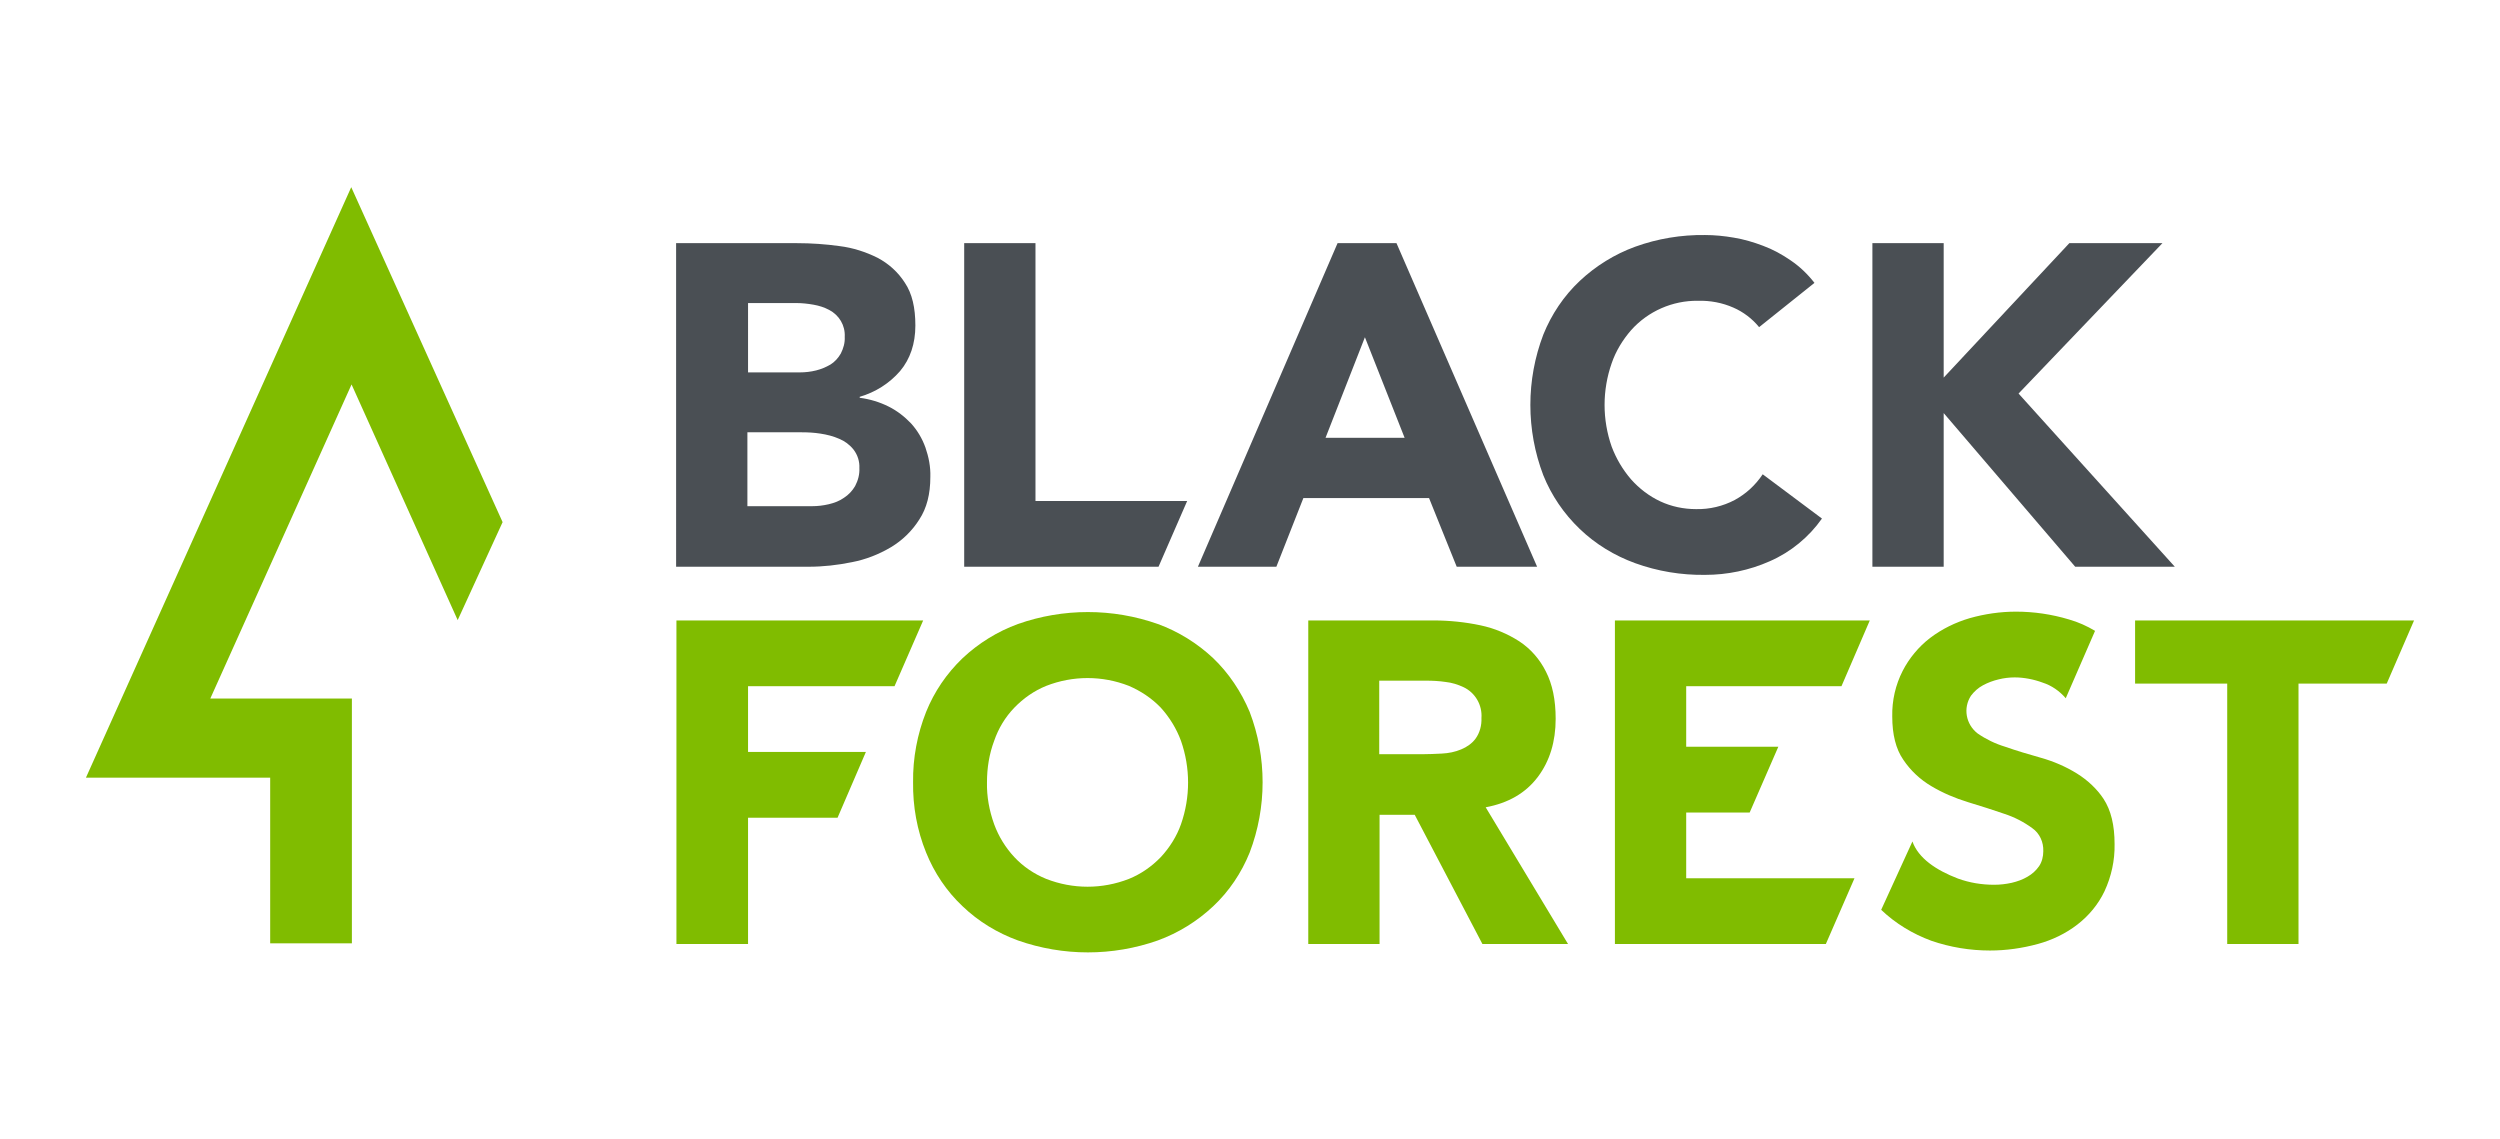
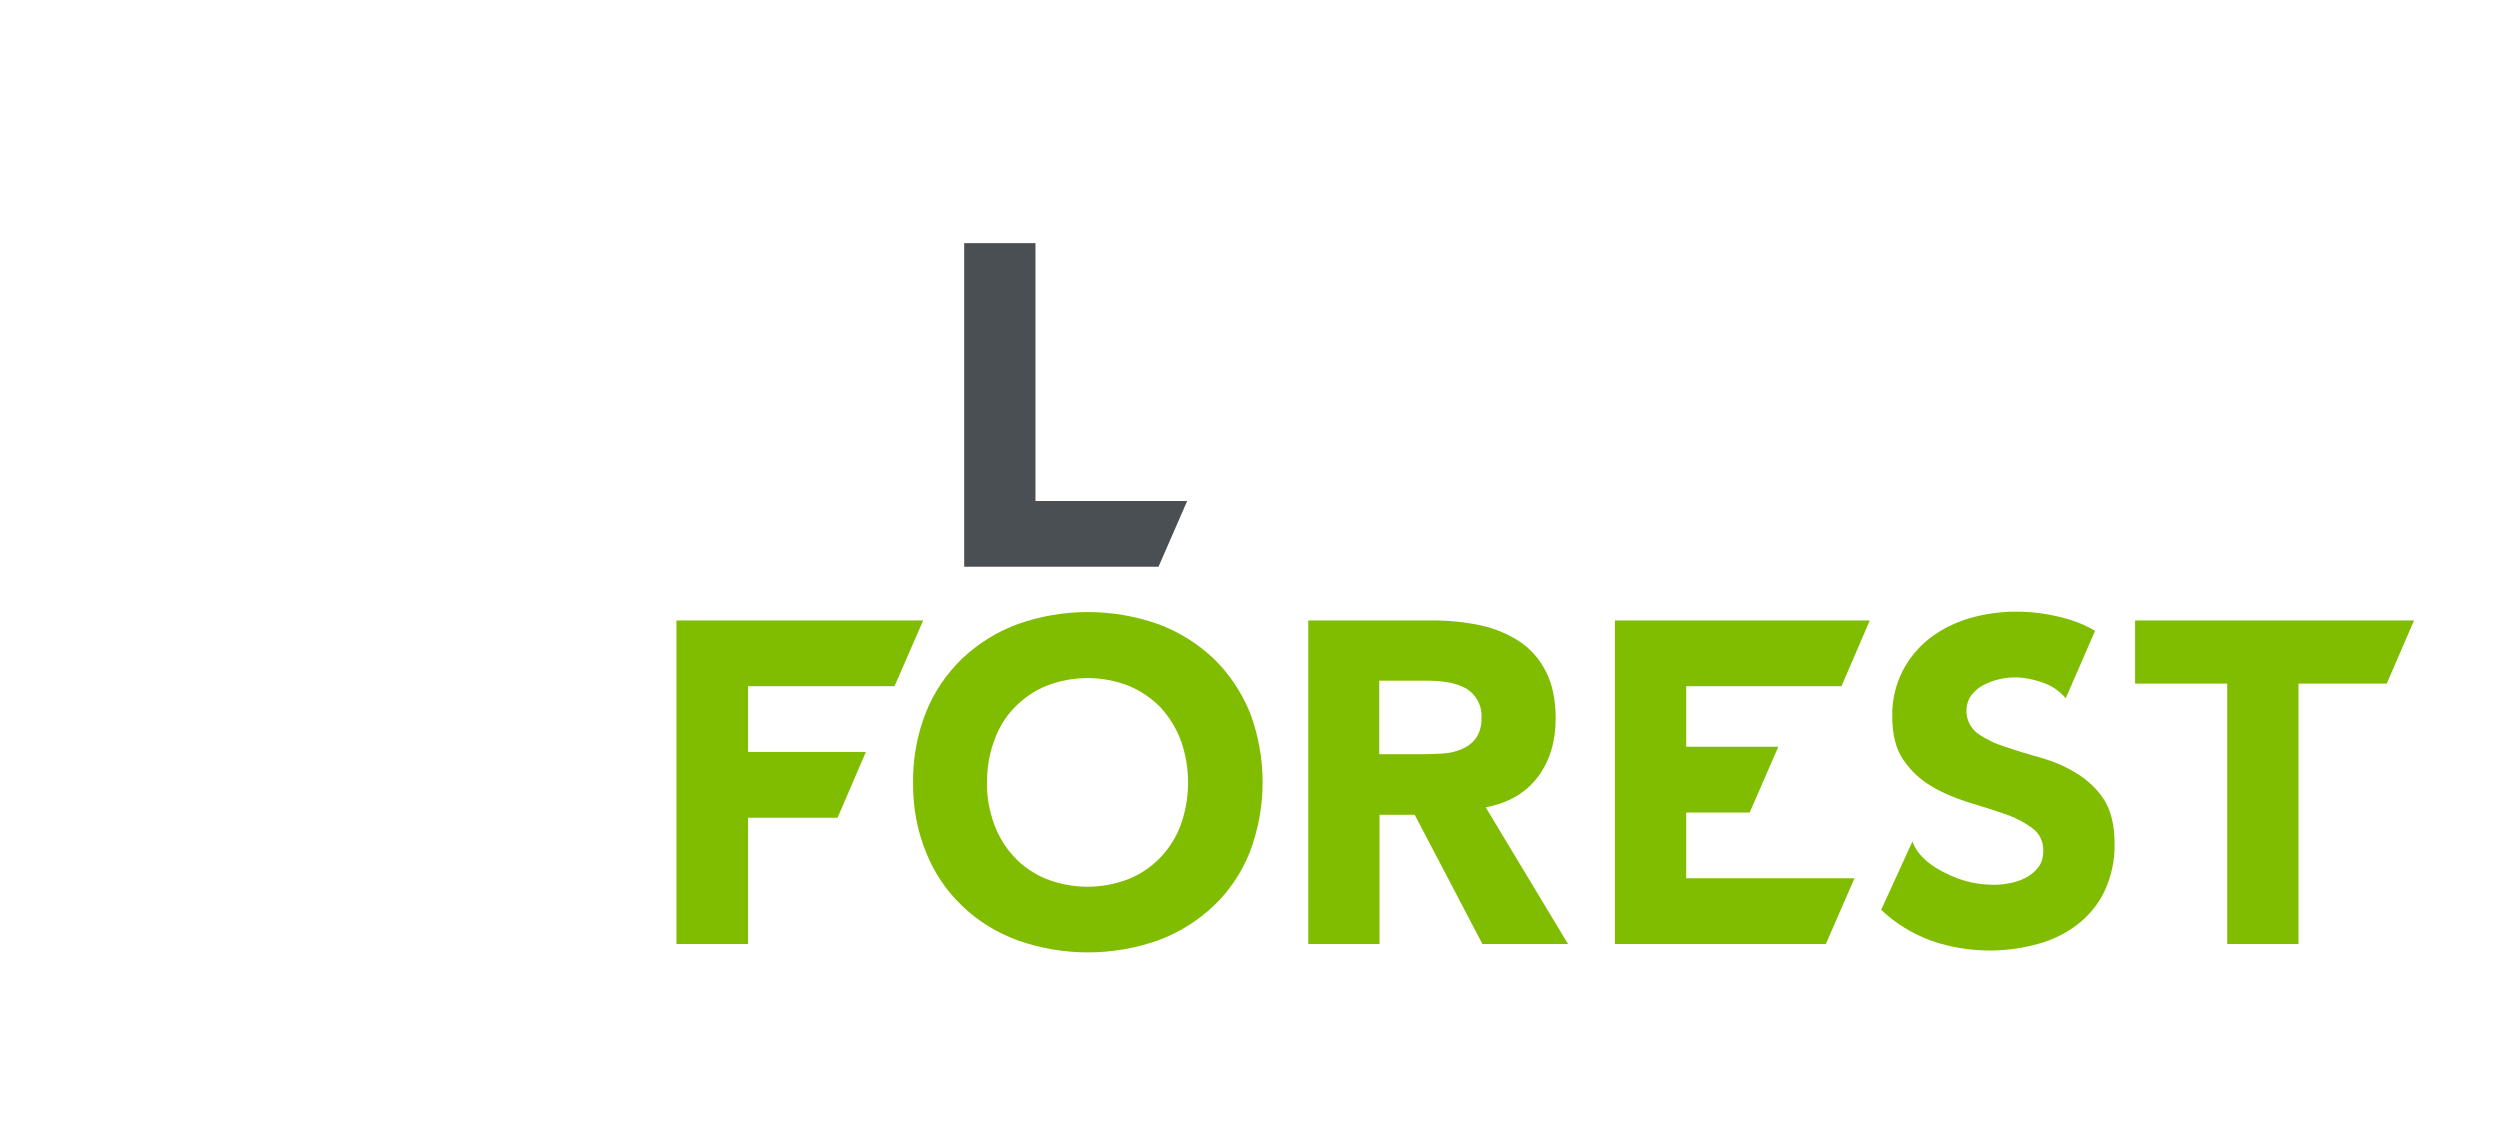
<svg xmlns="http://www.w3.org/2000/svg" version="1.1" id="Layer_1" x="0px" y="0px" viewBox="0 0 768 350" style="enable-background:new 0 0 768 350;" xml:space="preserve">
  <style type="text/css"> .st0{fill:#4A4F54;} .st1{fill:#80BC00;} </style>
-   <path class="st0" d="M207.8,74.7h37.1c4.3,0,8.7,0.3,13,0.9c4.1,0.5,8.1,1.8,11.7,3.6c3.4,1.8,6.3,4.4,8.4,7.7 c2.2,3.3,3.2,7.6,3.2,13.1c0,5.6-1.6,10.3-4.7,14c-3.3,3.8-7.6,6.5-12.4,7.9v0.3c3.1,0.4,6.1,1.3,8.9,2.7c2.6,1.3,4.9,3.1,6.9,5.2 c1.9,2.1,3.4,4.6,4.4,7.4c1,2.9,1.6,5.9,1.5,9c0,5.3-1.1,9.6-3.4,13.1c-2.2,3.5-5.2,6.4-8.7,8.5c-3.7,2.2-7.8,3.8-12,4.6 c-4.4,0.9-8.8,1.4-13.3,1.4h-40.7V74.7z M229.8,114.4h15.9c1.7,0,3.4-0.2,5-0.6c1.6-0.4,3-1,4.4-1.8c1.3-0.8,2.4-2,3.2-3.4 c0.8-1.6,1.3-3.3,1.2-5.1c0.2-3.5-1.7-6.7-4.8-8.3c-1.5-0.8-3.1-1.3-4.8-1.6c-1.7-0.3-3.5-0.5-5.2-0.5h-14.9V114.4z M229.8,155.5 h19.7c1.7,0,3.4-0.2,5.1-0.6c1.7-0.4,3.3-1,4.7-2c1.4-0.9,2.6-2.2,3.4-3.6c0.9-1.7,1.4-3.6,1.3-5.5c0.1-2-0.5-4-1.8-5.7 c-1.2-1.5-2.7-2.6-4.4-3.3c-1.8-0.8-3.8-1.3-5.8-1.6c-1.9-0.3-3.8-0.4-5.8-0.4h-16.6V155.5z" />
-   <path class="st0" d="M410.9,74.7H429l43.2,99.4h-24.7L439,153h-38.6l-8.3,21.1h-24.1L410.9,74.7z M419.3,103.6l-12.1,30.9h24.3 L419.3,103.6z" />
-   <path class="st0" d="M540.4,100.5c-2.1-2.6-4.9-4.7-7.9-6c-3.4-1.5-7.1-2.2-10.9-2.1c-7.8-0.1-15.3,3.2-20.5,9 c-2.6,3-4.7,6.4-6,10.2c-2.9,8.3-2.9,17.3,0,25.6c1.4,3.7,3.4,7.1,6,10.1c2.5,2.8,5.5,5.1,8.9,6.7c3.4,1.6,7.2,2.4,11,2.4 c4.2,0.1,8.3-0.9,11.9-2.8c3.5-1.9,6.4-4.6,8.6-7.9l18.2,13.6c-4,5.7-9.6,10.3-16,13.1c-6.3,2.8-13.1,4.2-19.9,4.2 c-7.3,0.1-14.6-1.1-21.5-3.6c-6.3-2.3-12.1-5.8-17-10.5c-4.9-4.7-8.7-10.3-11.2-16.5c-5.3-13.9-5.3-29.3,0-43.2 c2.5-6.2,6.3-11.9,11.2-16.5c4.9-4.6,10.7-8.2,17-10.5c6.9-2.5,14.2-3.7,21.5-3.6c2.9,0,5.9,0.3,8.8,0.8c3.1,0.5,6.1,1.4,9,2.5 c3,1.1,5.9,2.7,8.5,4.5c2.8,1.9,5.2,4.2,7.3,6.9L540.4,100.5z" />
-   <path class="st0" d="M575.2,74.7h21.9v41.3l38.6-41.3h28.6l-44.2,46.2l48,53.2h-30.6l-40.4-47.2v47.2h-21.9V74.7z" />
  <path class="st1" d="M280.5,240.3c-0.1-7.4,1.3-14.8,4-21.6c2.5-6.2,6.3-11.8,11.2-16.5c4.9-4.6,10.7-8.2,17-10.5 c13.9-4.9,29.1-4.9,43,0c6.3,2.3,12.1,5.9,17,10.5c4.8,4.6,8.6,10.3,11.2,16.5c5.3,13.9,5.3,29.3,0,43.2 c-2.5,6.2-6.3,11.9-11.2,16.5c-4.9,4.6-10.7,8.2-17,10.5c-13.9,4.9-29.1,4.9-43,0c-6.3-2.3-12.1-5.8-17-10.5 c-4.9-4.6-8.7-10.3-11.2-16.5C281.7,255,280.4,247.7,280.5,240.3z M303.2,240.3c-0.1,4.4,0.7,8.7,2.2,12.9c1.4,3.8,3.5,7.2,6.2,10.1 c2.7,2.9,6.1,5.2,9.8,6.7c8.2,3.2,17.2,3.2,25.4,0c3.7-1.5,7-3.8,9.8-6.7c2.7-2.9,4.9-6.4,6.2-10.1c2.9-8.3,2.9-17.3,0-25.6 c-1.4-3.8-3.5-7.2-6.2-10.2c-2.8-2.9-6.1-5.1-9.8-6.7c-8.2-3.2-17.2-3.2-25.4,0c-3.7,1.5-7,3.8-9.8,6.7c-2.8,2.9-4.9,6.4-6.2,10.2 C303.9,231.6,303.2,235.9,303.2,240.3z" />
  <path class="st1" d="M401.9,190.6h38.5c4.8,0,9.7,0.5,14.4,1.5c4.3,0.9,8.3,2.6,11.9,4.9c3.5,2.3,6.3,5.5,8.2,9.3 c2,3.9,3,8.7,3,14.5c0,7-1.8,13-5.5,17.9s-9,8-16,9.3l25.3,42h-26.3l-20.8-39.7h-10.8V290h-21.9V190.6z M423.8,231.7h12.9 c2,0,4.1-0.1,6.2-0.2c2.1-0.1,4.1-0.5,6-1.3c1.7-0.7,3.3-1.8,4.4-3.3c1.3-1.8,1.9-4.1,1.8-6.3c0.3-4-1.9-7.8-5.5-9.5 c-1.7-0.8-3.6-1.4-5.5-1.6c-2-0.3-4-0.4-6-0.4h-14.4V231.7z" />
  <polygon class="st0" points="364.7,153.9 318.1,153.9 318.1,74.7 296.2,74.7 296.2,174.1 355.9,174.1 " />
-   <polygon class="st1" points="108,118.1 140.6,190.5 154.4,160.4 107.9,57.5 26.4,238.9 83,238.9 83,289.8 108.1,289.8 108.1,214.6 64.6,214.6 " />
  <polygon class="st1" points="266,231 229.8,231 229.8,210.8 274.8,210.8 283.6,190.6 207.8,190.6 207.8,290 229.8,290 229.8,251.2 257.3,251.2 " />
  <polygon class="st1" points="569.7,269.8 518,269.8 518,249.6 537.5,249.6 546.3,229.4 518,229.4 518,210.8 565.7,210.8 574.4,190.6 496.1,190.6 496.1,290 560.9,290 " />
  <polygon class="st1" points="741.6,190.6 655.9,190.6 655.9,210 684.2,210 684.2,290 706.1,290 706.1,210 733.2,210 " />
  <path class="st1" d="M638,237.6c-3.4-2.1-7.1-3.7-11-4.8c-3.9-1.1-7.6-2.2-11-3.4c-3-0.9-5.9-2.3-8.5-4.1c-3.6-2.8-4.5-7.8-2-11.6 c1-1.3,2.2-2.4,3.7-3.2c1.5-0.8,3.1-1.4,4.8-1.8c1.6-0.4,3.3-0.6,4.9-0.6c2.9,0,5.9,0.6,8.6,1.6c2.8,0.9,5.2,2.6,7.1,4.8l9-20.7 c-2.5-1.5-5.2-2.7-8-3.5c-5.3-1.6-10.8-2.4-16.3-2.4c-4.8,0-9.6,0.7-14.2,2c-4.4,1.3-8.5,3.3-12.2,6.1c-3.5,2.7-6.4,6.2-8.4,10.1 c-2.2,4.3-3.3,9.1-3.2,14c0,5.5,1.1,10,3.4,13.3c2.2,3.3,5.2,6.1,8.6,8.1c3.5,2.1,7.3,3.7,11.2,4.9c4,1.2,7.7,2.4,11.2,3.6 c3.1,1,6,2.5,8.6,4.4c2.3,1.6,3.5,4.3,3.4,7.1c0,1.6-0.4,3.3-1.3,4.6c-0.9,1.3-2.1,2.4-3.5,3.2c-1.5,0.9-3.2,1.5-4.9,1.9 c-1.8,0.4-3.6,0.6-5.4,0.6c-3.8,0-7.5-0.6-11.1-1.9c-6.8-2.6-12.2-6.3-14-11.4l-9.6,21c4.4,4.2,9.7,7.4,15.4,9.5c5.8,2,11.9,3,18,3 c5,0,9.9-0.7,14.7-2c4.4-1.2,8.6-3.2,12.2-6c3.5-2.7,6.4-6.2,8.3-10.2c2.1-4.5,3.2-9.5,3.1-14.5c0-5.8-1.1-10.4-3.4-13.9 C644.3,242.5,641.4,239.7,638,237.6z" />
</svg>